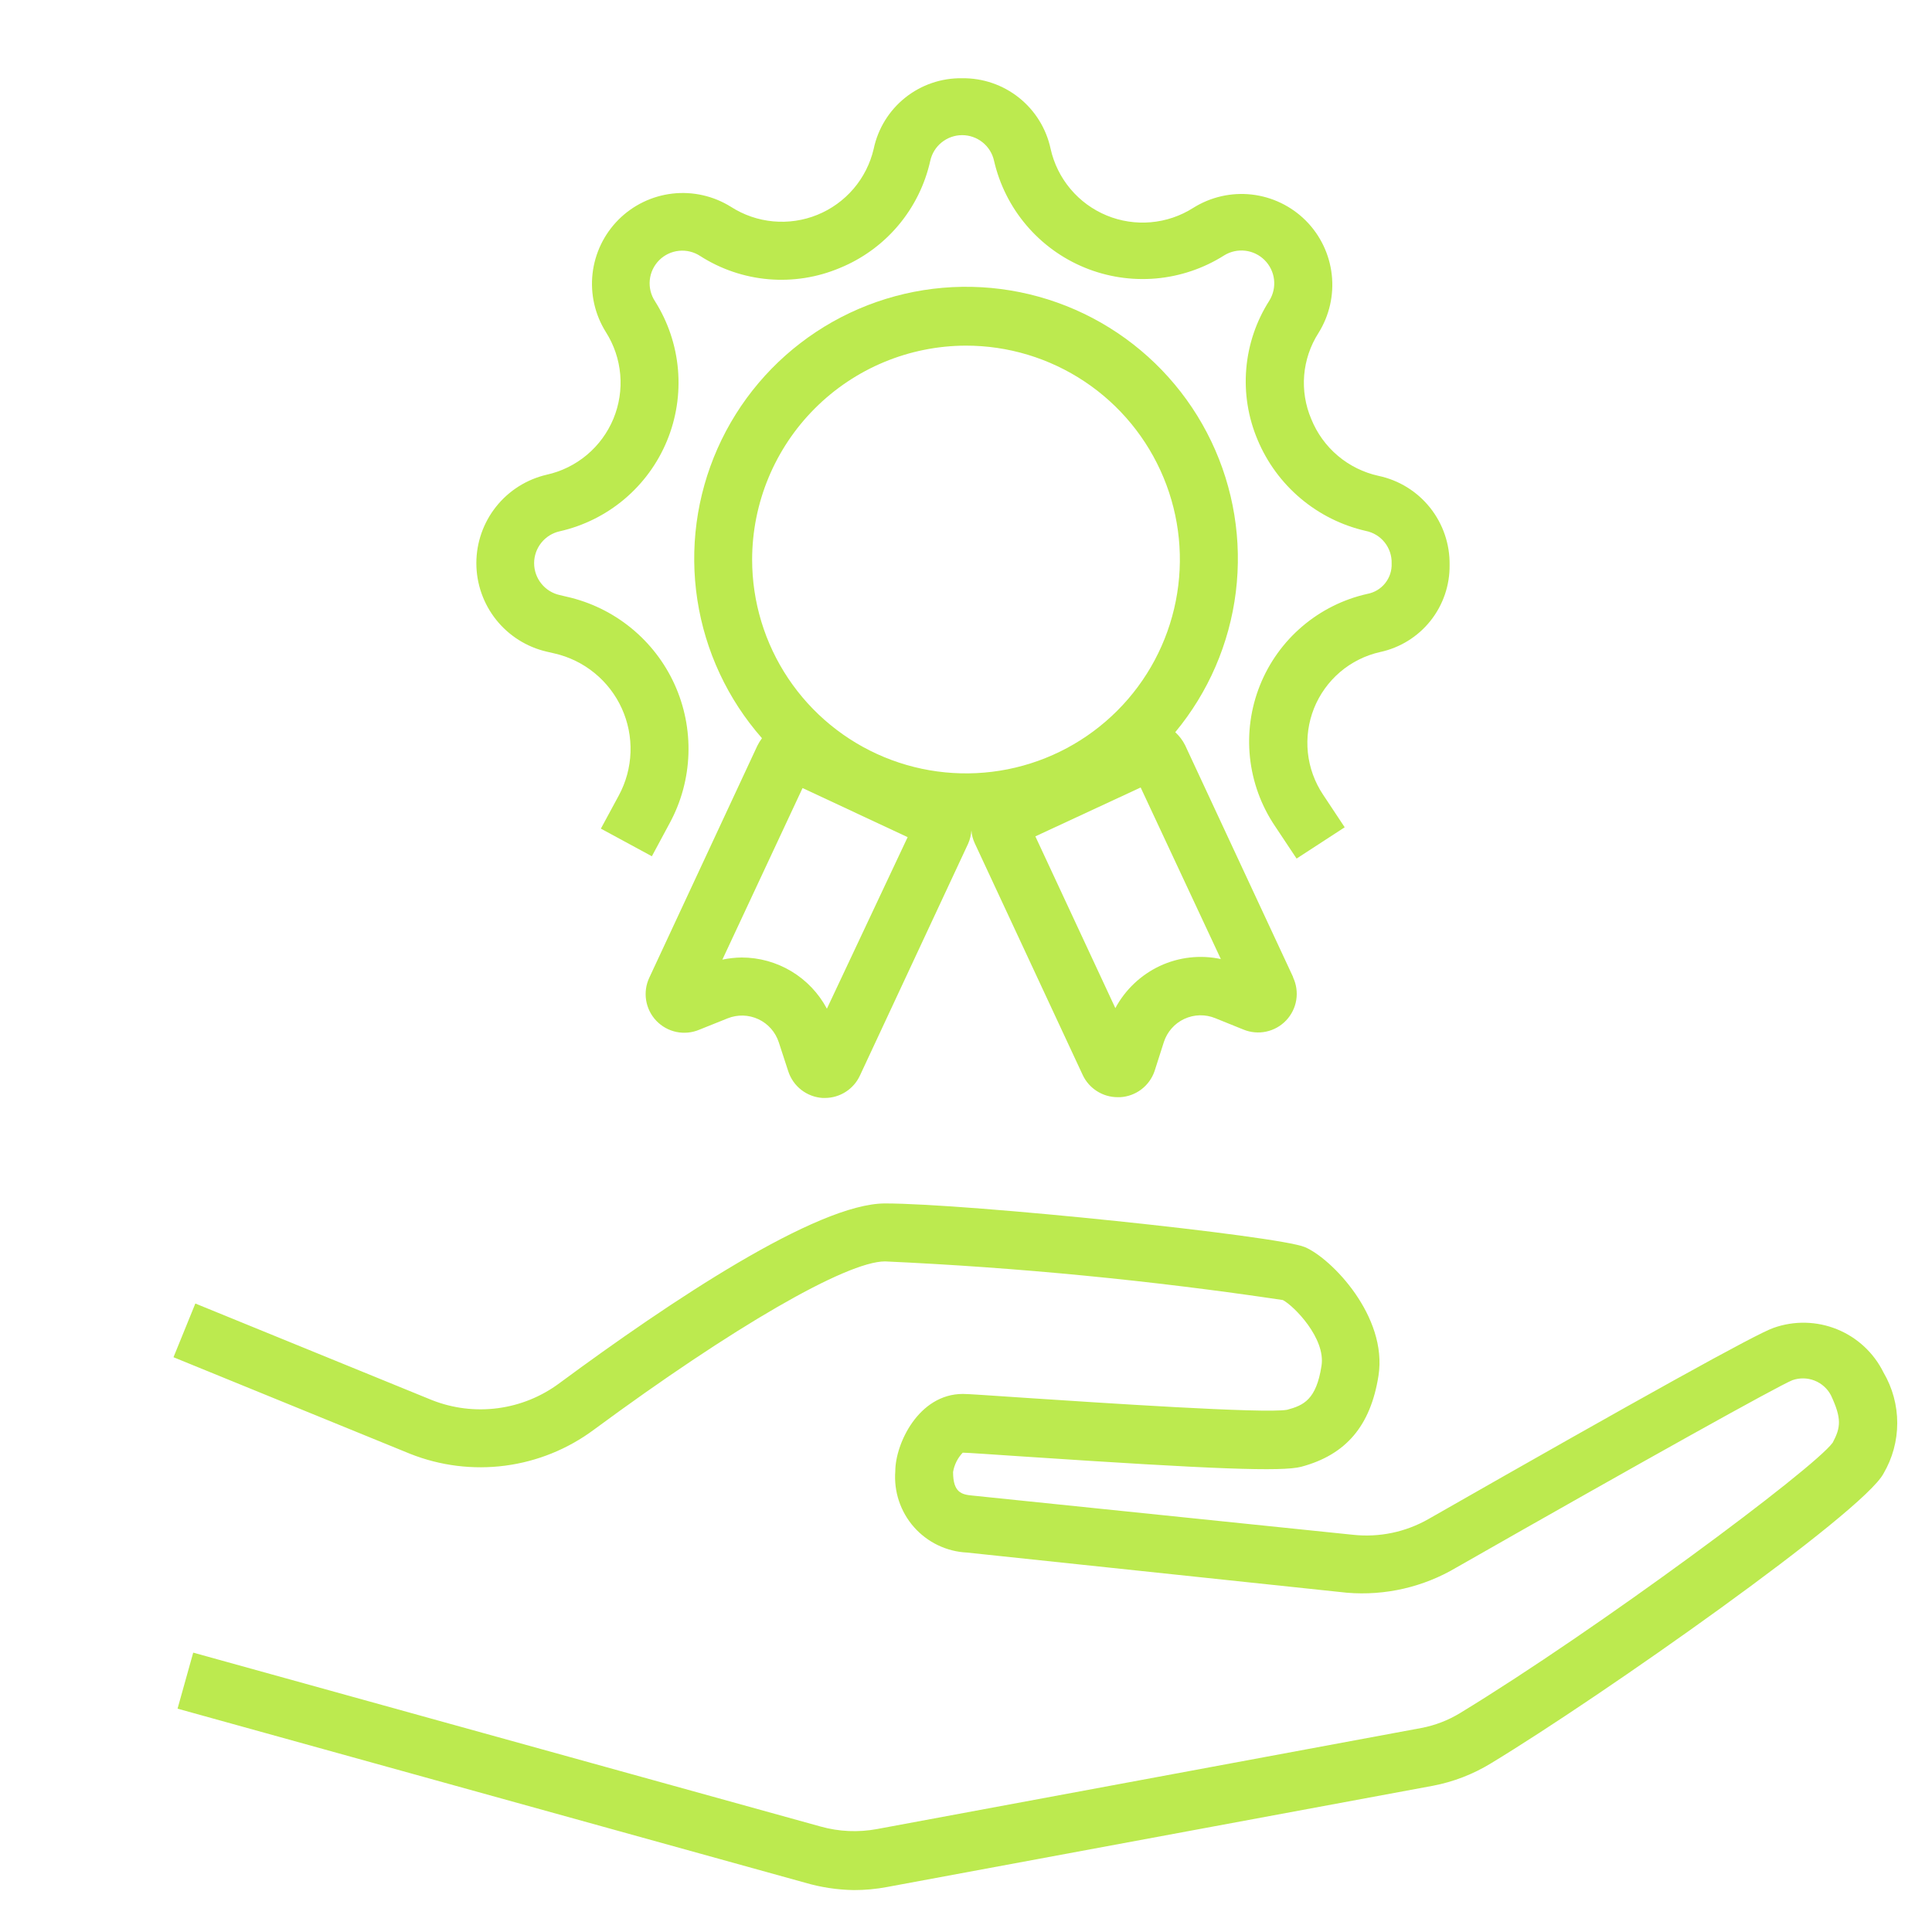
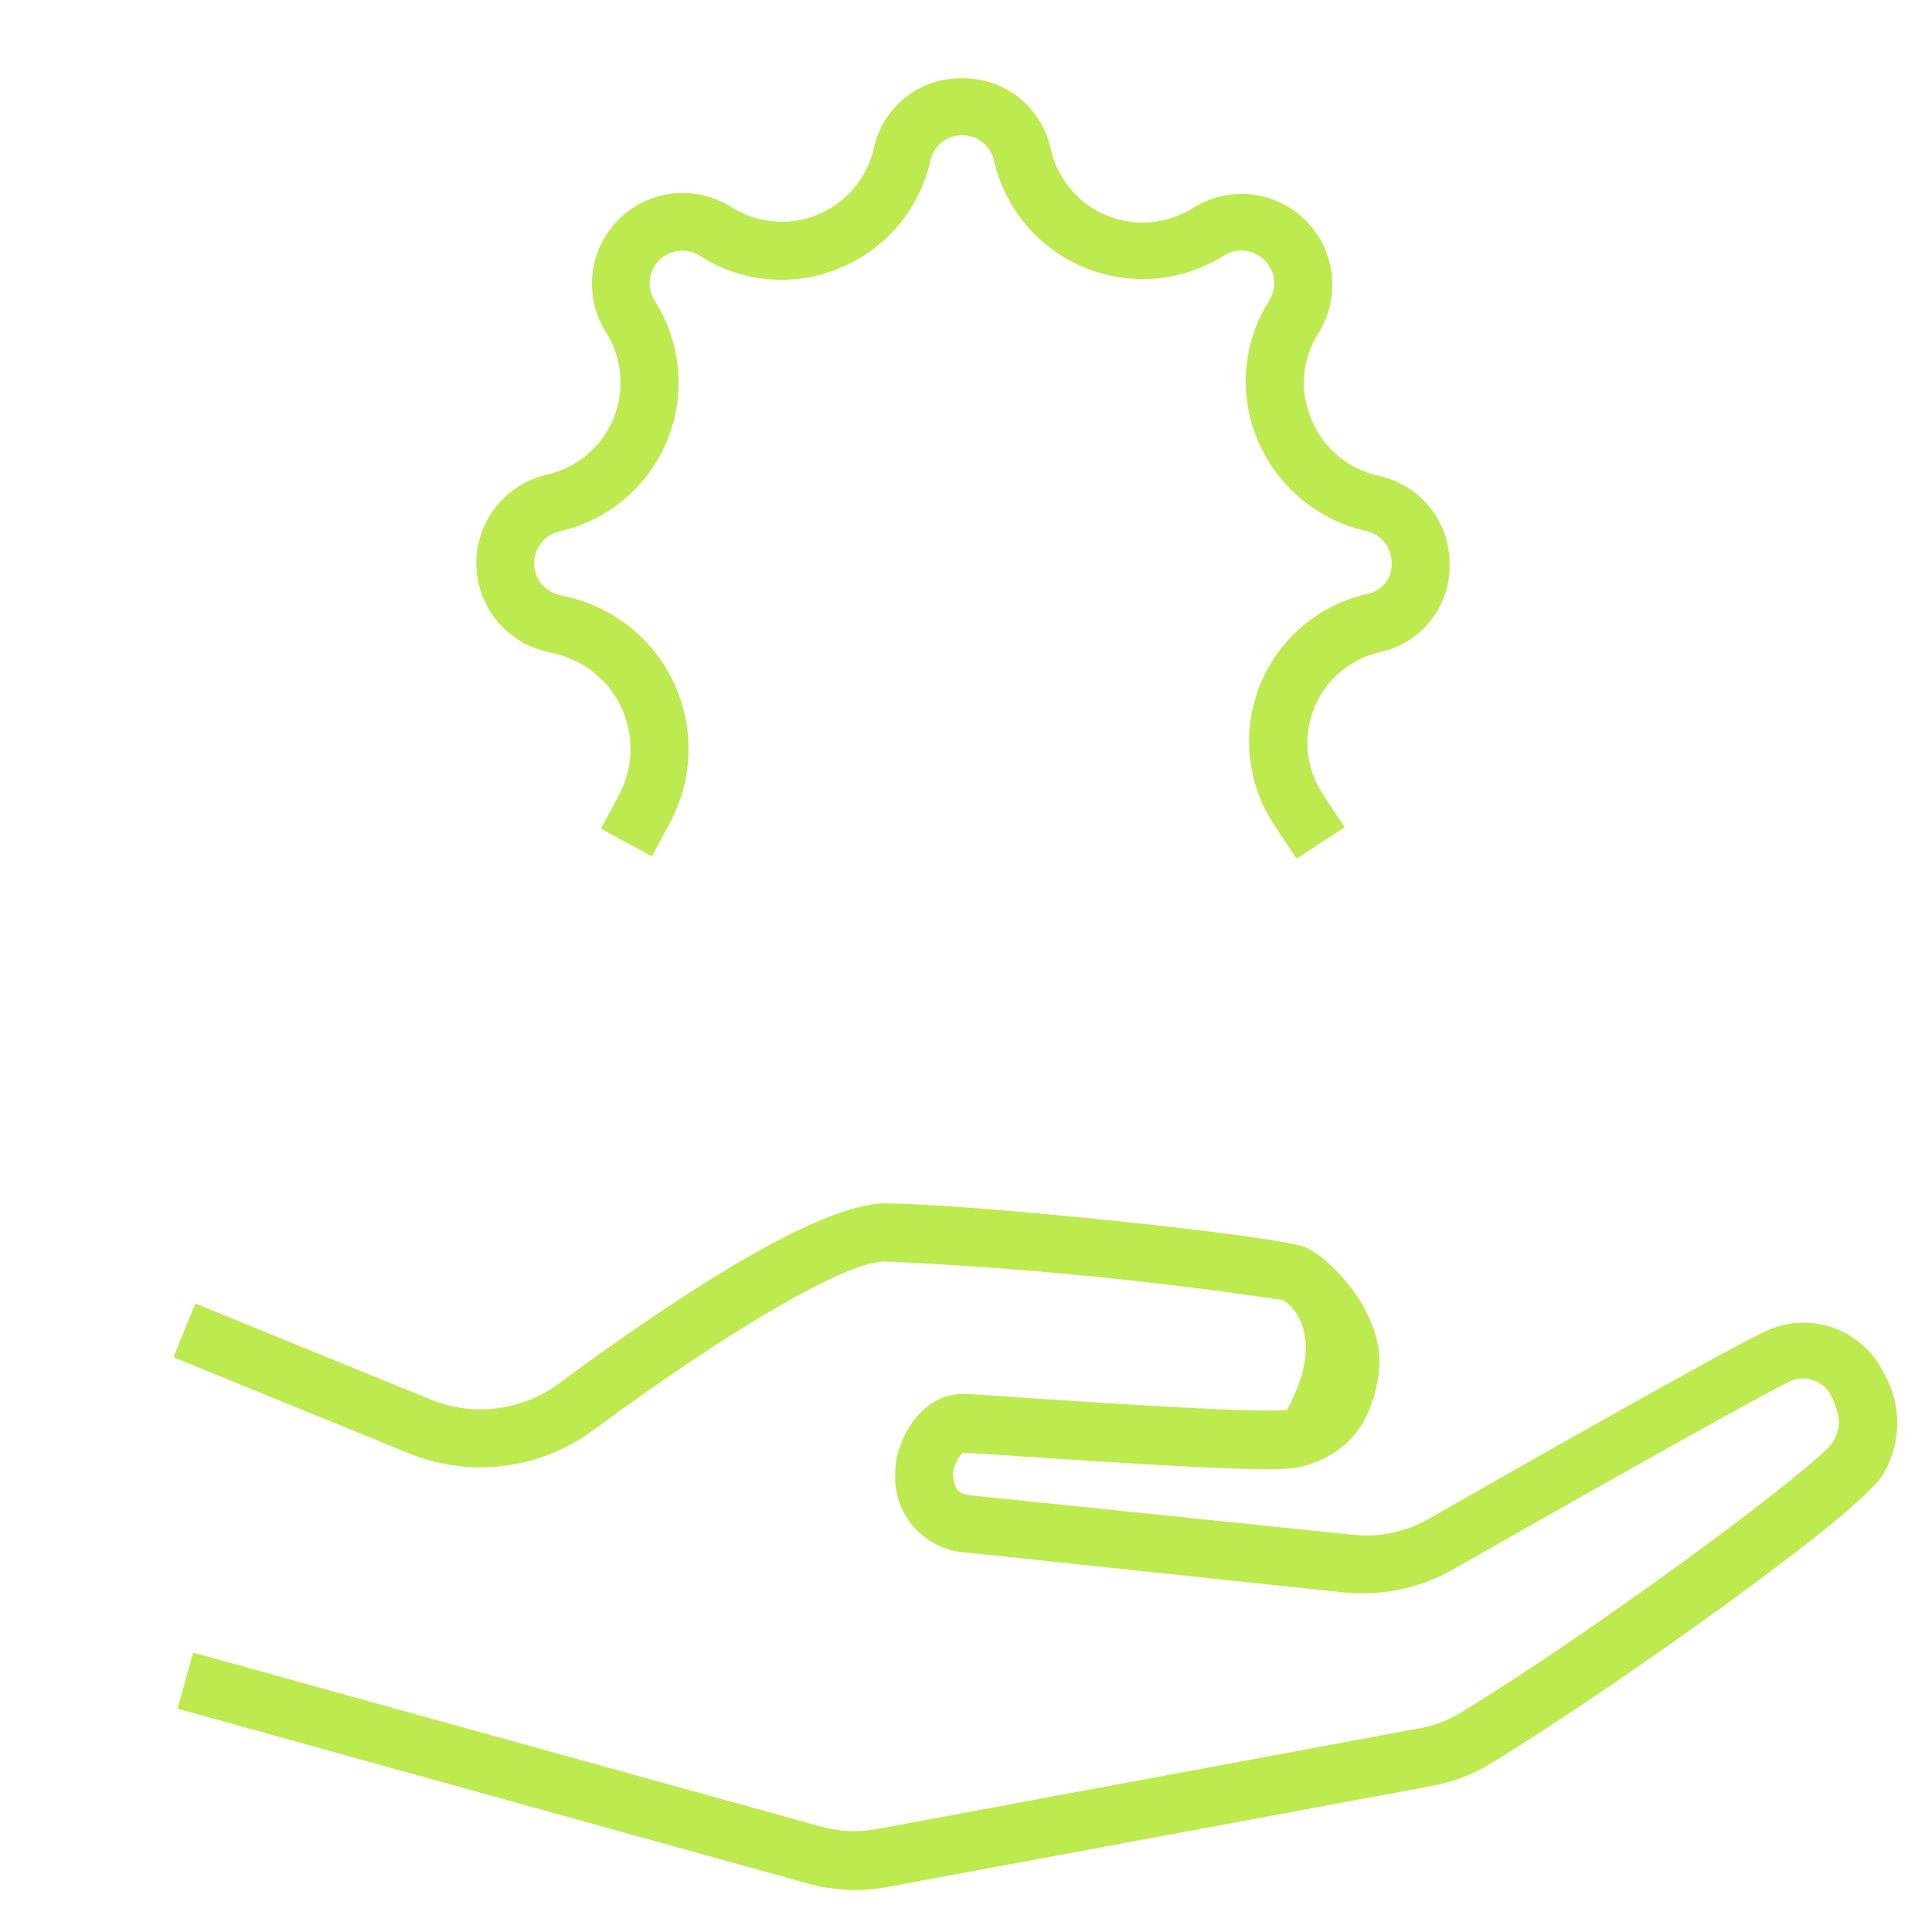
<svg xmlns="http://www.w3.org/2000/svg" width="100" height="100" viewBox="0 0 100 100" fill="none">
  <path d="M67.111 44.44L65.981 42.74C65.272 41.683 64.832 40.469 64.698 39.204C64.564 37.938 64.741 36.659 65.213 35.477C65.685 34.295 66.437 33.246 67.406 32.421C68.374 31.596 69.529 31.018 70.771 30.74C71.136 30.673 71.465 30.476 71.696 30.186C71.928 29.895 72.047 29.531 72.031 29.16C72.043 28.767 71.915 28.382 71.669 28.074C71.424 27.766 71.077 27.556 70.691 27.48C69.449 27.196 68.293 26.619 67.319 25.798C66.345 24.977 65.581 23.936 65.091 22.76C64.601 21.6 64.4 20.339 64.507 19.085C64.613 17.83 65.023 16.621 65.701 15.56C65.902 15.234 65.988 14.85 65.944 14.469C65.9 14.089 65.728 13.735 65.457 13.464C65.186 13.193 64.832 13.021 64.451 12.977C64.071 12.933 63.687 13.018 63.361 13.22C62.295 13.895 61.083 14.304 59.827 14.414C58.57 14.523 57.305 14.33 56.139 13.85C54.972 13.37 53.938 12.618 53.122 11.655C52.306 10.693 51.733 9.549 51.451 8.32C51.368 7.944 51.159 7.608 50.859 7.368C50.559 7.127 50.186 6.995 49.801 6.995C49.416 6.995 49.043 7.127 48.743 7.368C48.443 7.608 48.234 7.944 48.151 8.32C47.877 9.554 47.308 10.704 46.493 11.67C45.678 12.637 44.641 13.391 43.471 13.87C42.306 14.361 41.039 14.561 39.779 14.453C38.52 14.345 37.305 13.932 36.241 13.25C35.916 13.037 35.528 12.942 35.141 12.982C34.755 13.022 34.394 13.193 34.119 13.468C33.844 13.743 33.673 14.104 33.633 14.49C33.593 14.877 33.688 15.265 33.901 15.59C34.576 16.658 34.984 17.872 35.092 19.13C35.2 20.389 35.004 21.655 34.521 22.822C34.038 23.989 33.282 25.023 32.316 25.837C31.35 26.651 30.203 27.221 28.971 27.5C28.595 27.583 28.259 27.792 28.019 28.092C27.778 28.392 27.646 28.765 27.646 29.15C27.646 29.535 27.778 29.908 28.019 30.208C28.259 30.508 28.595 30.717 28.971 30.8L29.351 30.89C30.565 31.165 31.698 31.717 32.663 32.503C33.628 33.289 34.399 34.287 34.914 35.42C35.429 36.553 35.675 37.79 35.633 39.033C35.591 40.277 35.262 41.495 34.671 42.59L33.741 44.32L31.101 42.89L32.031 41.17C32.402 40.482 32.609 39.717 32.635 38.936C32.662 38.155 32.507 37.378 32.184 36.667C31.861 35.955 31.377 35.328 30.771 34.834C30.165 34.34 29.453 33.993 28.691 33.82L28.301 33.73C27.265 33.491 26.341 32.908 25.679 32.077C25.017 31.245 24.656 30.213 24.656 29.15C24.656 28.087 25.017 27.055 25.679 26.223C26.341 25.392 27.265 24.809 28.301 24.57C29.066 24.4 29.779 24.048 30.379 23.544C30.979 23.04 31.449 22.399 31.75 21.675C32.05 20.951 32.171 20.166 32.103 19.385C32.036 18.605 31.781 17.852 31.361 17.19C30.795 16.288 30.551 15.221 30.67 14.163C30.79 13.105 31.265 12.119 32.017 11.366C32.77 10.614 33.756 10.139 34.814 10.019C35.872 9.9 36.939 10.144 37.841 10.71C38.498 11.13 39.247 11.387 40.024 11.458C40.801 11.529 41.584 11.413 42.307 11.119C43.03 10.825 43.672 10.362 44.179 9.769C44.686 9.176 45.043 8.47 45.221 7.71C45.44 6.662 46.016 5.724 46.852 5.056C47.688 4.388 48.731 4.032 49.801 4.05C50.87 4.036 51.911 4.393 52.746 5.06C53.581 5.728 54.159 6.664 54.381 7.71C54.552 8.474 54.905 9.186 55.41 9.785C55.914 10.384 56.555 10.853 57.279 11.152C58.002 11.451 58.788 11.572 59.568 11.503C60.348 11.435 61.1 11.18 61.761 10.76C62.663 10.194 63.73 9.95 64.788 10.069C65.846 10.189 66.832 10.664 67.585 11.416C68.337 12.169 68.812 13.155 68.931 14.213C69.051 15.271 68.807 16.338 68.241 17.24C67.822 17.896 67.569 18.644 67.504 19.419C67.44 20.195 67.566 20.974 67.871 21.69C68.168 22.426 68.64 23.079 69.247 23.591C69.853 24.103 70.576 24.46 71.351 24.63C72.404 24.852 73.347 25.434 74.018 26.275C74.689 27.116 75.047 28.164 75.031 29.24C75.045 30.292 74.694 31.316 74.037 32.139C73.381 32.961 72.46 33.53 71.431 33.75C70.668 33.922 69.957 34.277 69.362 34.784C68.767 35.292 68.304 35.937 68.013 36.663C67.723 37.39 67.614 38.176 67.695 38.955C67.777 39.733 68.046 40.479 68.481 41.13L69.601 42.82L67.111 44.44Z" fill="#BCEA4F" />
-   <path d="M44.191 97.83C43.327 97.816 42.469 97.685 41.641 97.44L9.19 88.44L10.001 85.54L42.471 94.54C43.424 94.808 44.427 94.852 45.401 94.67L73.57 89.44C74.278 89.305 74.955 89.045 75.57 88.67C82.701 84.33 93.861 76.04 94.861 74.67C95.281 73.88 95.331 73.42 94.77 72.22C94.587 71.871 94.283 71.601 93.916 71.457C93.549 71.314 93.142 71.308 92.77 71.44C92.01 71.75 85.18 75.55 75.391 81.13C73.683 82.146 71.701 82.604 69.721 82.44L50.05 80.36C49.528 80.335 49.016 80.205 48.544 79.978C48.072 79.751 47.651 79.432 47.305 79.04C46.959 78.647 46.696 78.189 46.53 77.693C46.364 77.196 46.3 76.672 46.34 76.15C46.34 74.74 47.541 72.15 49.84 72.15C50.141 72.15 51.081 72.22 53.191 72.36C56.861 72.6 65.451 73.18 66.621 72.97C67.481 72.74 68.13 72.44 68.4 70.7C68.63 69.27 66.971 67.59 66.4 67.29C59.576 66.272 52.703 65.604 45.81 65.29C43.81 65.29 37.91 68.71 30.741 74C29.394 75.002 27.813 75.644 26.148 75.862C24.483 76.081 22.791 75.87 21.23 75.25L8.98 70.25L10.111 67.47L22.36 72.47C23.444 72.898 24.62 73.041 25.775 72.887C26.93 72.733 28.026 72.287 28.96 71.59C34.7 67.35 42.291 62.29 45.81 62.29C50.111 62.29 66.15 63.96 67.54 64.55C68.93 65.14 71.831 68.15 71.35 71.21C70.941 73.8 69.671 75.3 67.35 75.92C66.35 76.18 62.87 76.05 52.98 75.39C51.48 75.29 50.06 75.19 49.831 75.19C49.568 75.466 49.394 75.814 49.331 76.19C49.331 77.24 49.761 77.36 50.331 77.41L70.031 79.44C71.383 79.587 72.748 79.303 73.93 78.63C84.93 72.35 90.93 69.02 91.8 68.73C92.867 68.351 94.036 68.377 95.085 68.803C96.134 69.229 96.99 70.025 97.49 71.04C97.956 71.833 98.201 72.736 98.201 73.655C98.201 74.574 97.956 75.477 97.49 76.27C96.441 78.27 82.9 87.8 77.171 91.27C76.248 91.834 75.232 92.227 74.171 92.43L45.92 97.67C45.35 97.778 44.771 97.832 44.191 97.83Z" fill="#BCEA4F" />
-   <path d="M66.93 50.57L61.34 38.57C61.214 38.317 61.041 38.089 60.83 37.9C62.547 35.831 63.635 33.312 63.966 30.644C64.296 27.975 63.855 25.267 62.694 22.842C61.533 20.416 59.702 18.374 57.416 16.957C55.131 15.54 52.487 14.807 49.799 14.846C47.11 14.885 44.488 15.694 42.245 17.177C40.002 18.659 38.23 20.754 37.14 23.212C36.05 25.671 35.687 28.39 36.095 31.048C36.503 33.706 37.663 36.191 39.44 38.21C39.348 38.333 39.268 38.463 39.2 38.6L33.61 50.6C33.437 50.966 33.379 51.375 33.444 51.775C33.508 52.174 33.693 52.544 33.972 52.837C34.252 53.129 34.613 53.33 35.009 53.413C35.405 53.495 35.817 53.456 36.19 53.3L37.66 52.71C37.914 52.608 38.188 52.559 38.462 52.566C38.736 52.574 39.006 52.638 39.255 52.754C39.503 52.87 39.725 53.036 39.907 53.242C40.088 53.448 40.225 53.689 40.31 53.95L40.8 55.45C40.924 55.832 41.16 56.168 41.477 56.414C41.795 56.66 42.179 56.805 42.58 56.83H42.7C43.081 56.829 43.453 56.719 43.774 56.514C44.095 56.308 44.35 56.016 44.51 55.67L50.11 43.67C50.206 43.452 50.264 43.218 50.28 42.98C50.296 43.209 50.354 43.432 50.45 43.64L56.04 55.64C56.201 55.984 56.457 56.275 56.778 56.478C57.098 56.682 57.47 56.79 57.85 56.79H57.98C58.377 56.768 58.759 56.627 59.076 56.387C59.393 56.146 59.631 55.817 59.76 55.44L60.24 53.94C60.324 53.678 60.462 53.435 60.644 53.229C60.826 53.022 61.049 52.855 61.299 52.739C61.549 52.623 61.82 52.559 62.095 52.552C62.371 52.546 62.645 52.596 62.9 52.7L64.36 53.29C64.733 53.443 65.143 53.48 65.537 53.396C65.931 53.312 66.29 53.111 66.568 52.819C66.846 52.527 67.029 52.158 67.094 51.76C67.158 51.363 67.101 50.955 66.93 50.59V50.57ZM49.99 17.89C52.18 17.888 54.321 18.536 56.143 19.751C57.965 20.966 59.385 22.694 60.224 24.717C61.064 26.739 61.285 28.965 60.858 31.113C60.432 33.262 59.379 35.235 57.831 36.784C56.283 38.333 54.311 39.389 52.163 39.817C50.016 40.245 47.789 40.026 45.766 39.188C43.743 38.351 42.013 36.932 40.796 35.111C39.579 33.291 38.93 31.15 38.93 28.96C38.935 26.027 40.102 23.216 42.175 21.142C44.247 19.067 47.057 17.898 49.99 17.89ZM42.8 52.21C42.374 51.41 41.739 50.741 40.962 50.274C40.185 49.807 39.296 49.561 38.39 49.56C38.054 49.564 37.719 49.601 37.39 49.67L41.54 40.79L46.98 43.33L42.8 52.21ZM60.03 50C59.05 50.462 58.243 51.226 57.73 52.18L53.59 43.29L59.04 40.76L63.19 49.64C62.126 49.413 61.016 49.539 60.03 50Z" fill="#BCEA4F" />
+   <path d="M44.191 97.83C43.327 97.816 42.469 97.685 41.641 97.44L9.19 88.44L10.001 85.54L42.471 94.54C43.424 94.808 44.427 94.852 45.401 94.67L73.57 89.44C74.278 89.305 74.955 89.045 75.57 88.67C82.701 84.33 93.861 76.04 94.861 74.67C95.281 73.88 95.331 73.42 94.77 72.22C94.587 71.871 94.283 71.601 93.916 71.457C93.549 71.314 93.142 71.308 92.77 71.44C92.01 71.75 85.18 75.55 75.391 81.13C73.683 82.146 71.701 82.604 69.721 82.44L50.05 80.36C49.528 80.335 49.016 80.205 48.544 79.978C48.072 79.751 47.651 79.432 47.305 79.04C46.959 78.647 46.696 78.189 46.53 77.693C46.364 77.196 46.3 76.672 46.34 76.15C46.34 74.74 47.541 72.15 49.84 72.15C50.141 72.15 51.081 72.22 53.191 72.36C56.861 72.6 65.451 73.18 66.621 72.97C68.63 69.27 66.971 67.59 66.4 67.29C59.576 66.272 52.703 65.604 45.81 65.29C43.81 65.29 37.91 68.71 30.741 74C29.394 75.002 27.813 75.644 26.148 75.862C24.483 76.081 22.791 75.87 21.23 75.25L8.98 70.25L10.111 67.47L22.36 72.47C23.444 72.898 24.62 73.041 25.775 72.887C26.93 72.733 28.026 72.287 28.96 71.59C34.7 67.35 42.291 62.29 45.81 62.29C50.111 62.29 66.15 63.96 67.54 64.55C68.93 65.14 71.831 68.15 71.35 71.21C70.941 73.8 69.671 75.3 67.35 75.92C66.35 76.18 62.87 76.05 52.98 75.39C51.48 75.29 50.06 75.19 49.831 75.19C49.568 75.466 49.394 75.814 49.331 76.19C49.331 77.24 49.761 77.36 50.331 77.41L70.031 79.44C71.383 79.587 72.748 79.303 73.93 78.63C84.93 72.35 90.93 69.02 91.8 68.73C92.867 68.351 94.036 68.377 95.085 68.803C96.134 69.229 96.99 70.025 97.49 71.04C97.956 71.833 98.201 72.736 98.201 73.655C98.201 74.574 97.956 75.477 97.49 76.27C96.441 78.27 82.9 87.8 77.171 91.27C76.248 91.834 75.232 92.227 74.171 92.43L45.92 97.67C45.35 97.778 44.771 97.832 44.191 97.83Z" fill="#BCEA4F" />
</svg>